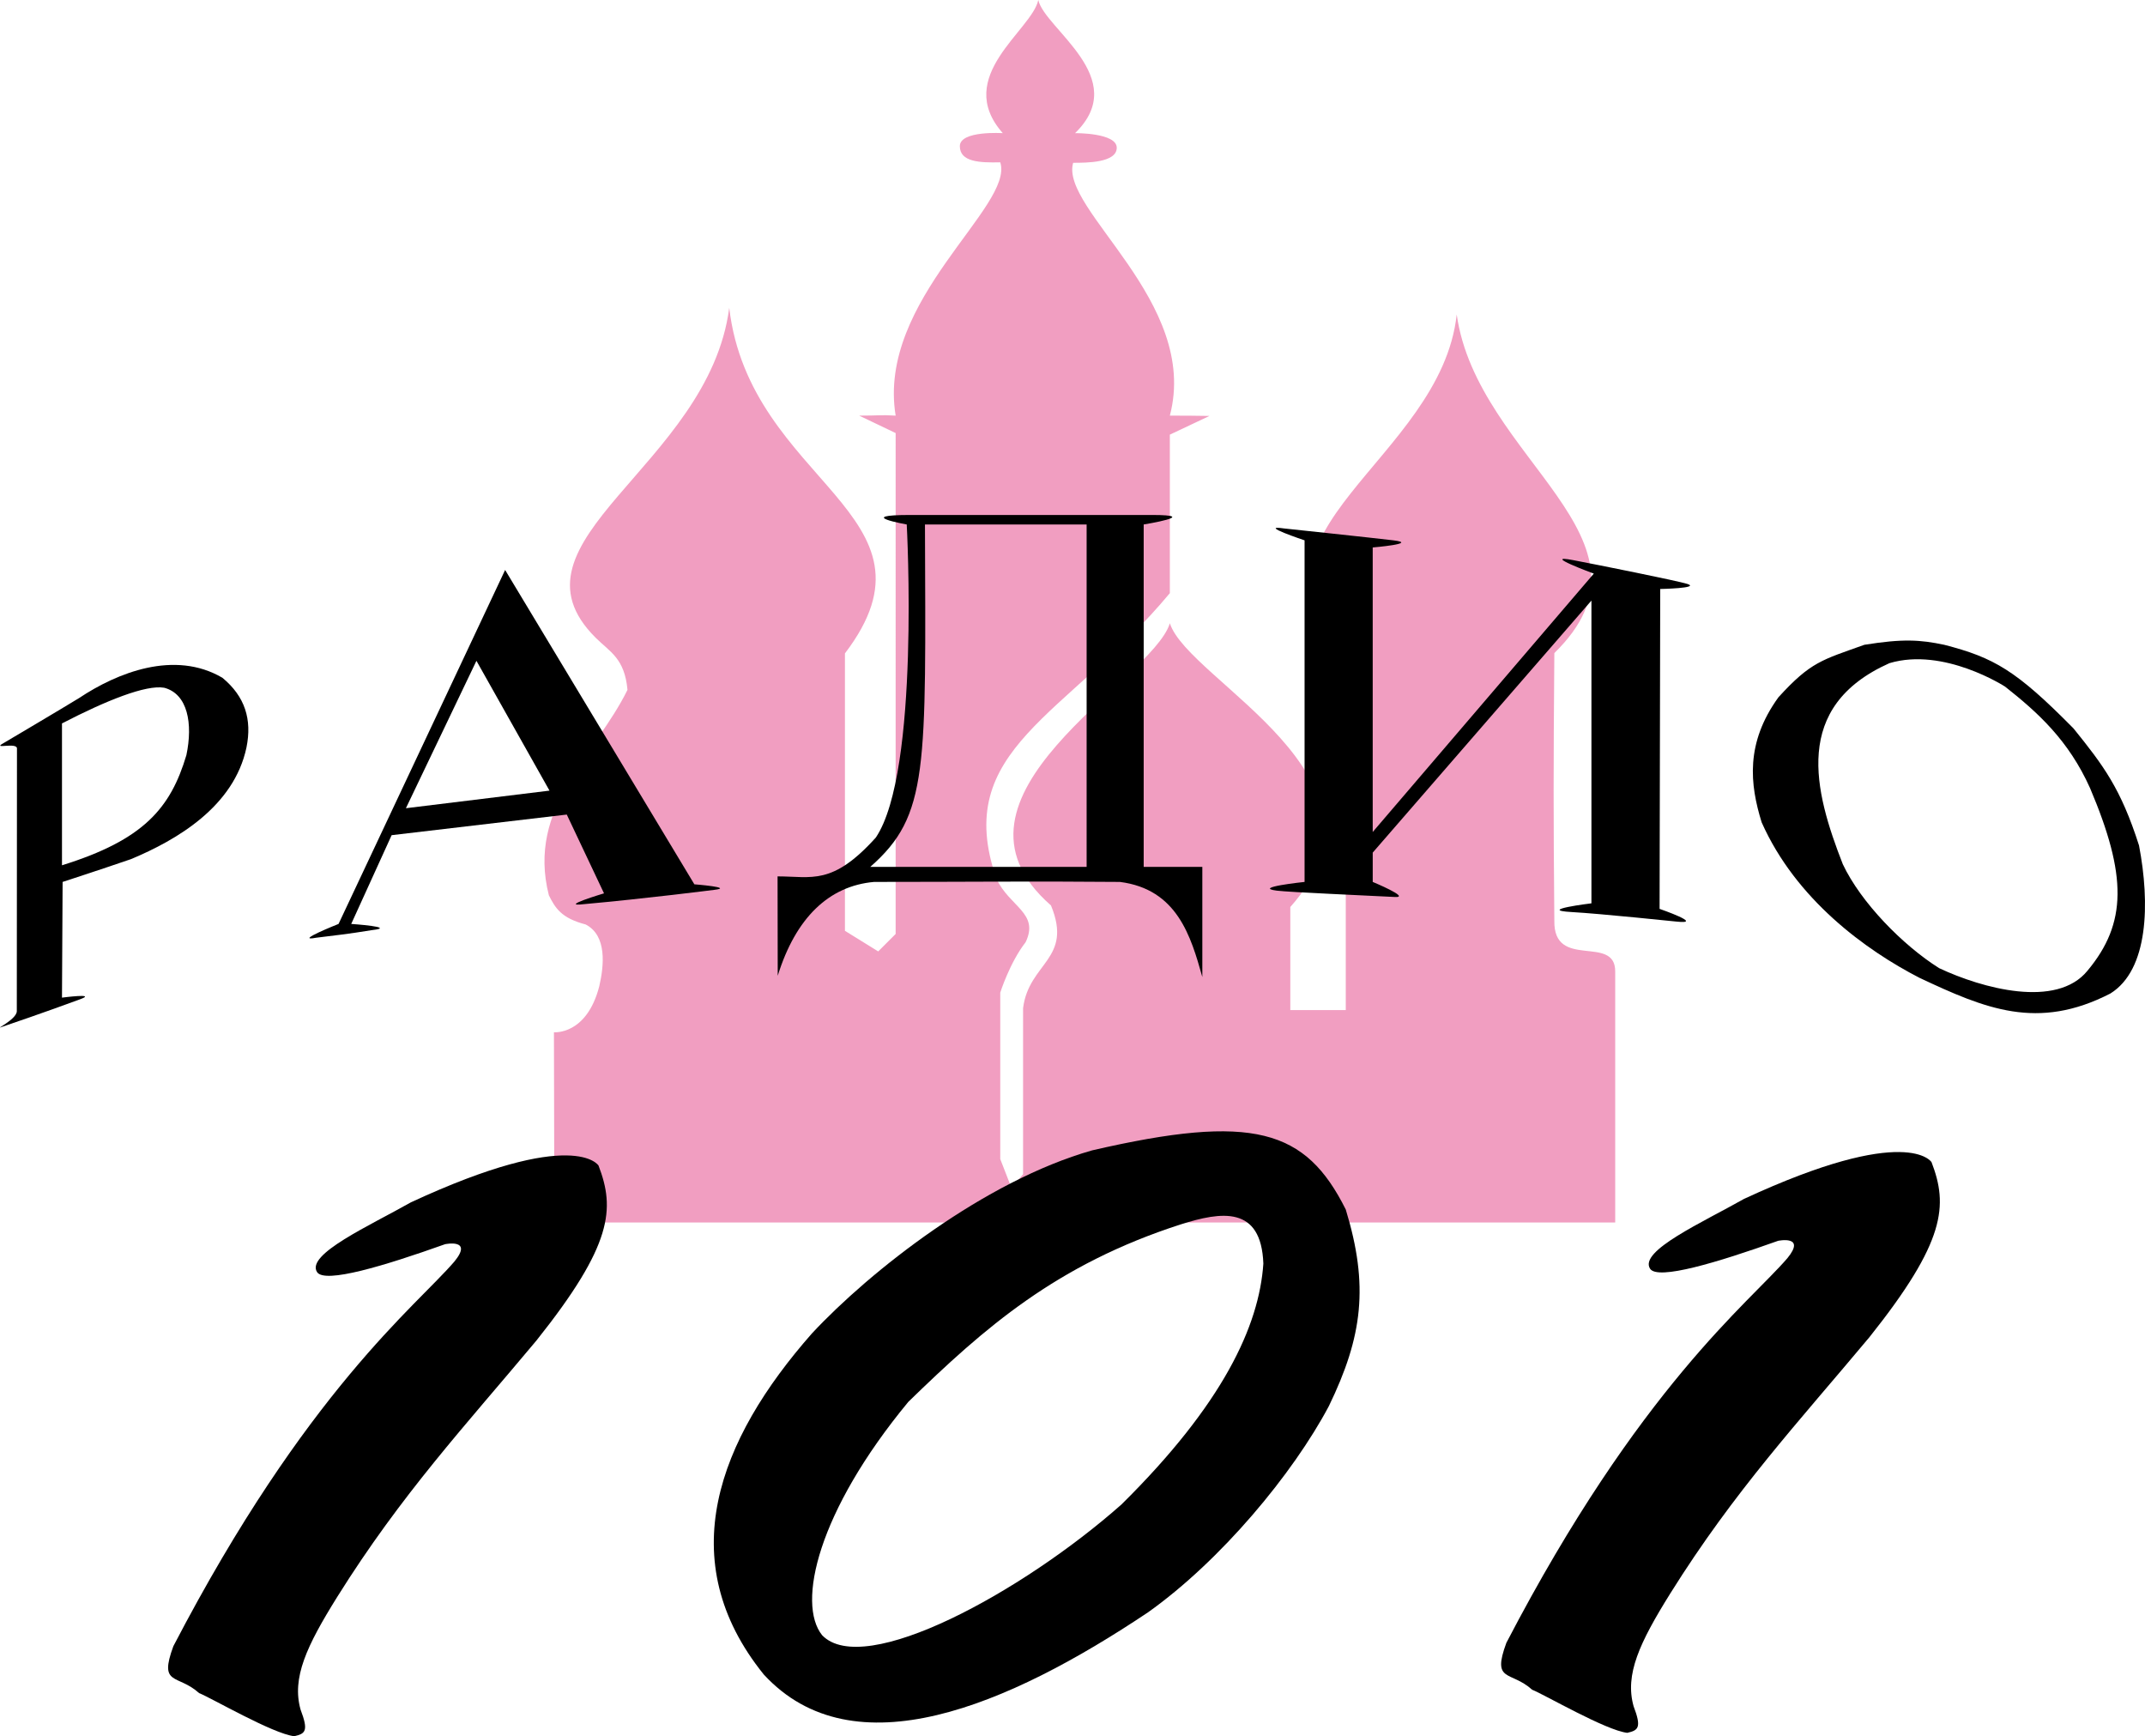
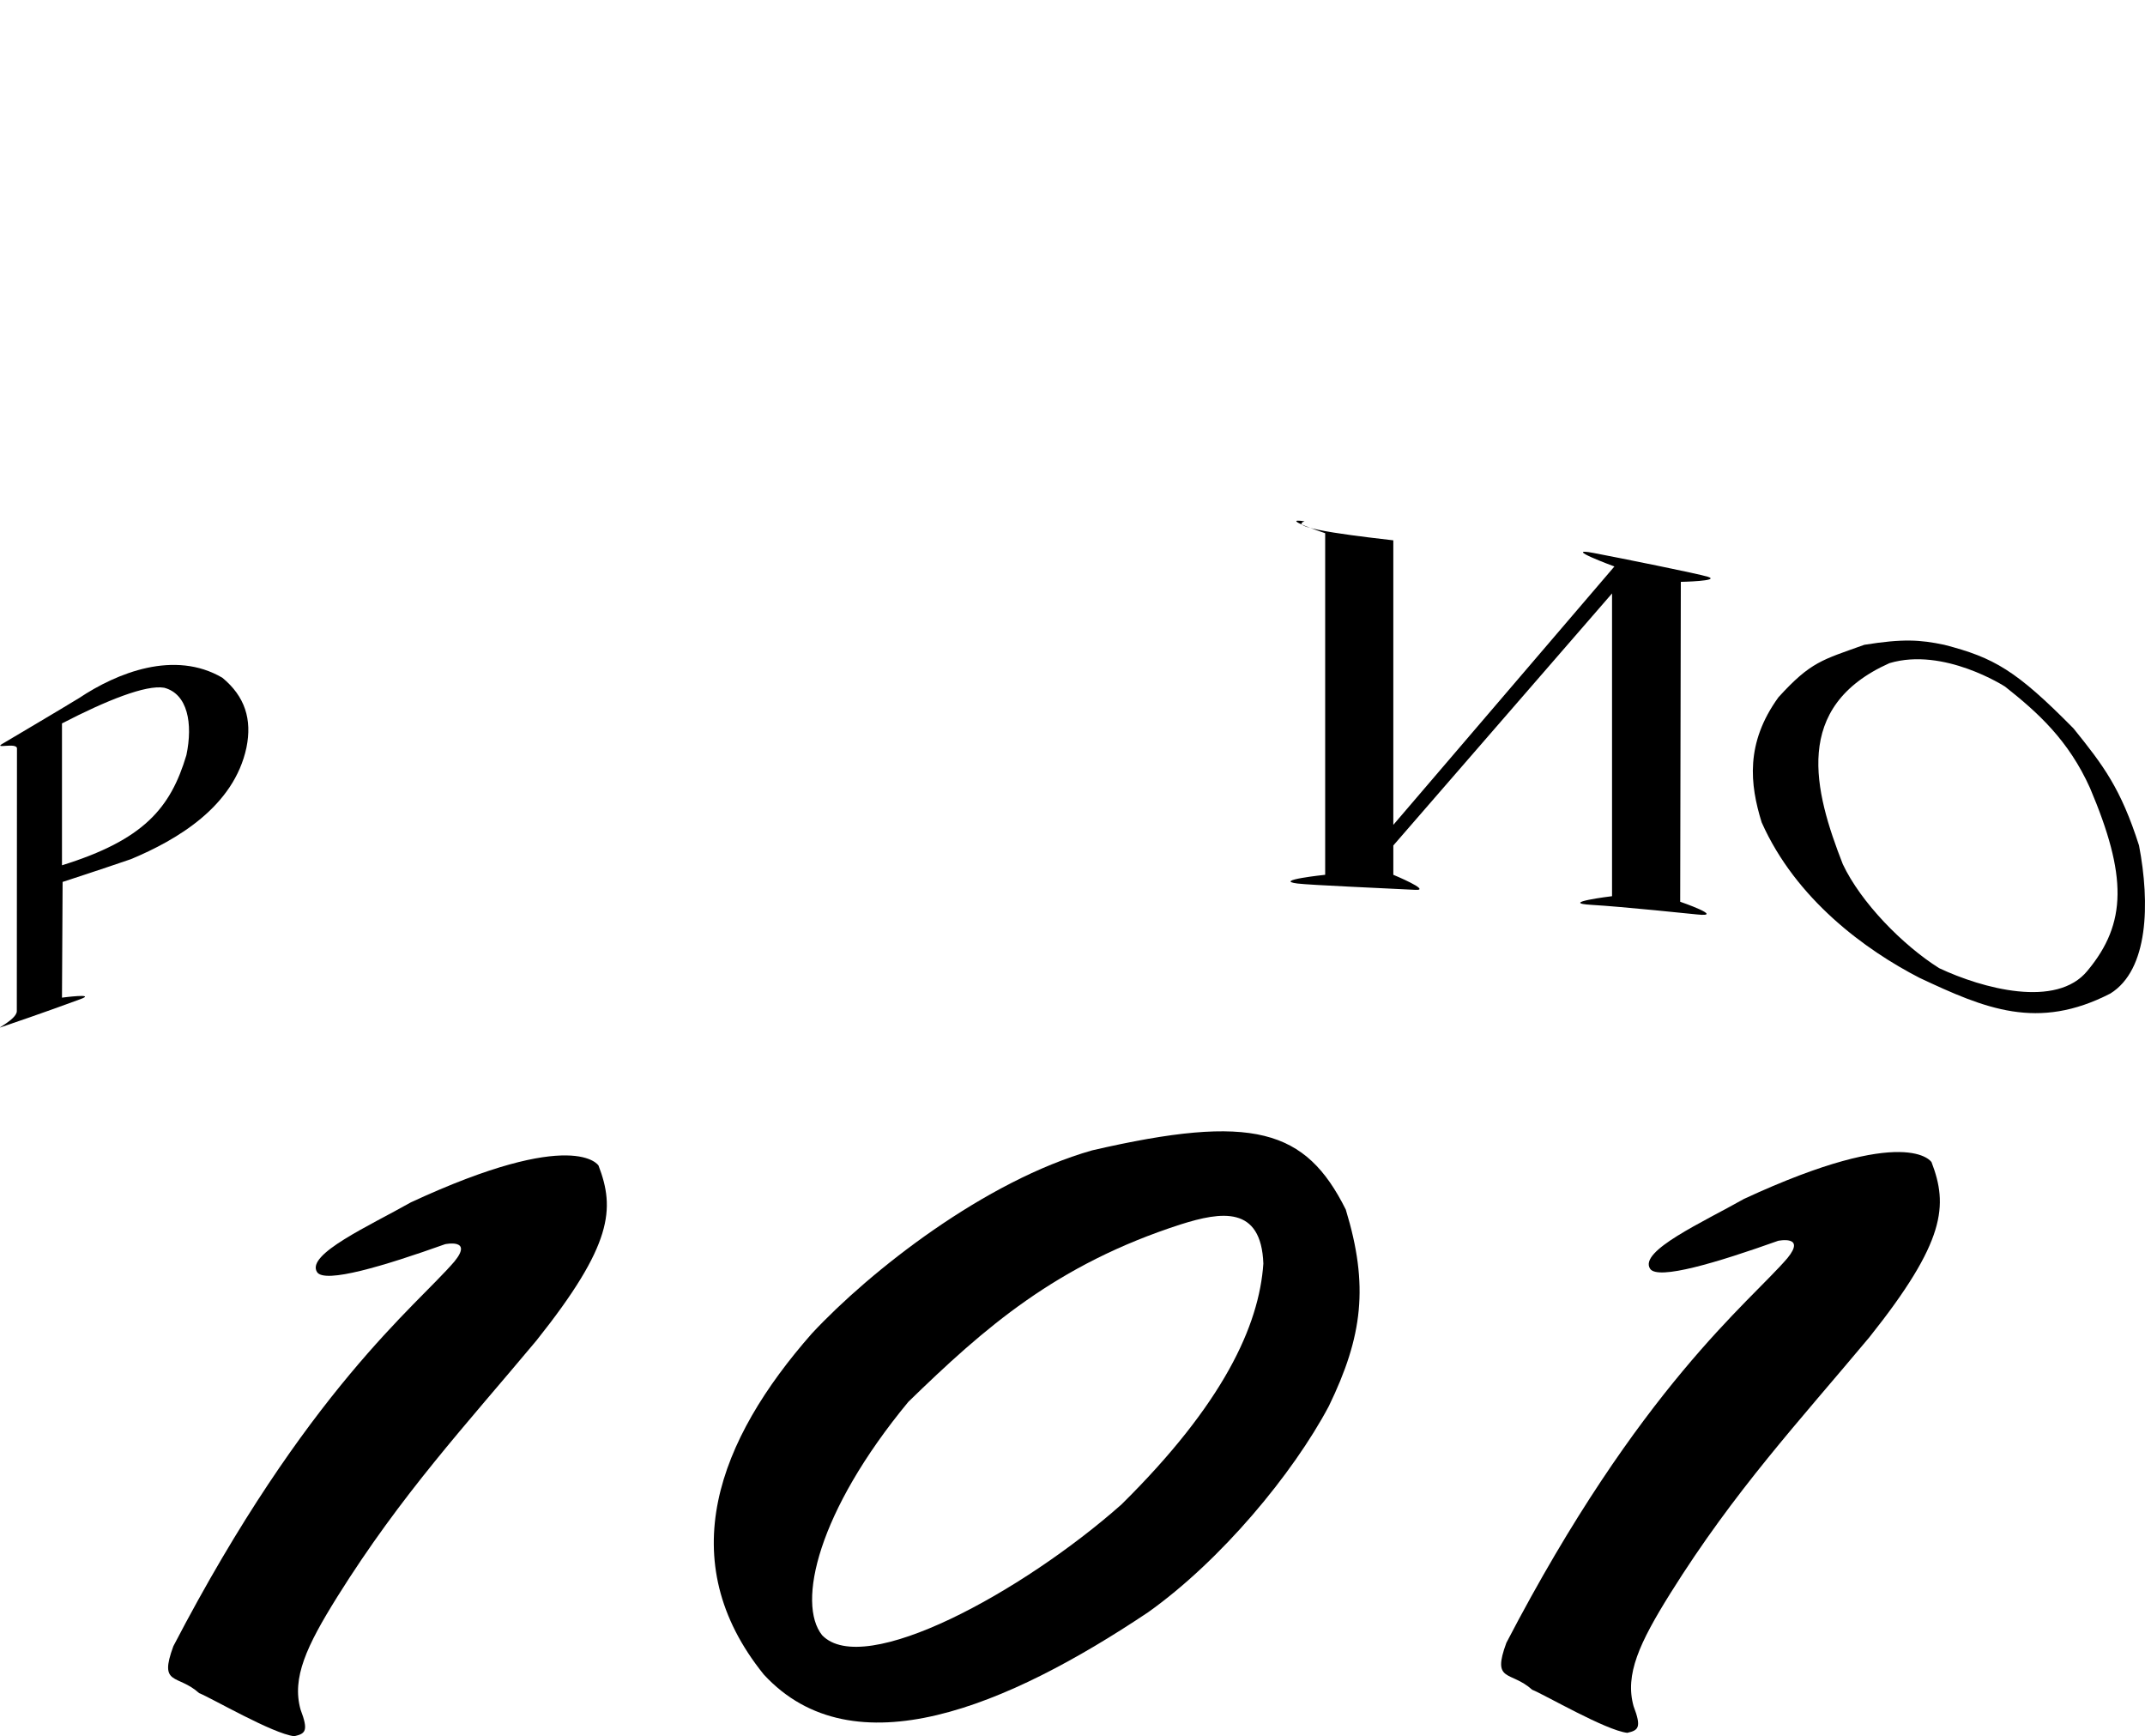
<svg xmlns="http://www.w3.org/2000/svg" version="1.1" id="Layer_1" width="462.045" height="373.935" viewBox="0 0 462.045 373.935" style="overflow:visible;enable-background:new 0 0 462.045 373.935;" xml:space="preserve">
  <g>
-     <path style="fill:#F19EC1;" d="M231.574,28.678c0,0,8.979-0.103,8.979,3.141c0,3.244-6.486,3.244-9.388,3.244   c-2.936,10.037,27.312,29.873,20.826,54.453c3.414,0,4.438,0,8.535,0.068l-8.535,4.028c0,0,0,21.167,0,34.14   c-22.191,26.629-47.113,33.457-37.349,61.52c2.868,6.077,9.286,7.375,6.282,13.656c-3.414,4.37-5.462,10.856-5.462,10.856v35.848   l2.39,6.145l2.526-2.867V217.13c1.229-9.832,10.788-10.516,6.009-22.122c-26.971-23.557,21.781-48.274,25.605-60.77   c4.028,12.495,50.868,33.116,25.946,61.11v22.19h11.949v-60.769l-7.17-3.414l7.17-0.341c0,0,0-4.438,0-12.291   c-25.604-25.946,20.484-41.651,23.897-72.991c4.438,31.34,46.09,48.411,21.03,72.923c-0.205,25.673-0.205,34.208,0,57.628   c-0.205,10.721,13.11,2.868,13.11,10.925v54.078H119.413l-0.091-40.968c0,0,7.033,0.683,9.764-9.9   c1.024-4.438,1.707-10.925-2.936-13.314c-5.257-1.366-6.555-3.551-7.92-6.282c-4.848-18.982,10.105-30.316,16.934-44.245   c-0.615-6.828-3.824-8.194-6.828-11.198c-21.099-20.894,24.308-36.939,28.746-71.08c4.438,37.896,47.796,44.382,24.922,74.425   c0,27.312,0,59.745,0,59.745l7.169,4.438l3.755-3.756V93.271l-7.852-3.755c4.438,0,4.575-0.205,7.852,0   c-4.097-24.922,25.605-45.065,22.533-54.556c-4.438,0.103-8.706-0.068-8.706-3.482s9.252-2.799,9.252-2.799   C205.218,16.456,222.289,6.555,223.654,0C225.02,6.213,243.796,16.797,231.574,28.678z" />
    <g>
-       <path d="M246.357,186.701v-73.743c0,0,12.632-2.048,1.707-2.048c-4.61,0-48.65,0-51.893,0c-12.461,0-0.854,2.048-0.854,2.048    s2.902,53.258-6.658,67.426c-9.388,10.413-13.792,8.364-21.167,8.364l0.034,21.406c3.892-12.529,11.061-19.357,20.757-20.211    c20.348,0,33.833-0.171,52.952,0c12.358,1.57,15.295,11.744,17.753,20.483c0-13.144,0-23.727,0-23.727H246.357z M234.067,186.701    c0,0-30.727,0-46.602,0c12.632-11.096,11.949-20.996,11.778-73.743h34.823V186.701z" />
-       <path d="M300.128,116.372c5.633,0.683-4.438,1.536-4.438,1.536v61.281l47.625-55.648c0,0-11.607-4.268-4.438-2.902    c5.414,1.031,22.535,4.463,24.581,5.121c2.868,0.922-5.838,1.093-5.838,1.093l-0.137,68.895c0,0,9.9,3.414,3.585,2.731    c0,0-16.387-1.707-22.532-2.049c-7.699-0.428,4.268-1.878,4.268-1.878v-65.207l-47.113,54.282v6.316c0,0,8.278,3.428,4.779,3.243    c-6.486-0.341-22.711-1.024-25.435-1.365c-5.462-0.683,5.975-1.878,5.975-1.878v-73.572c0,0-10.242-3.414-4.438-2.561    C276.57,113.812,295.875,115.856,300.128,116.372z" />
+       <path d="M300.128,116.372v61.281l47.625-55.648c0,0-11.607-4.268-4.438-2.902    c5.414,1.031,22.535,4.463,24.581,5.121c2.868,0.922-5.838,1.093-5.838,1.093l-0.137,68.895c0,0,9.9,3.414,3.585,2.731    c0,0-16.387-1.707-22.532-2.049c-7.699-0.428,4.268-1.878,4.268-1.878v-65.207l-47.113,54.282v6.316c0,0,8.278,3.428,4.779,3.243    c-6.486-0.341-22.711-1.024-25.435-1.365c-5.462-0.683,5.975-1.878,5.975-1.878v-73.572c0,0-10.242-3.414-4.438-2.561    C276.57,113.812,295.875,115.856,300.128,116.372z" />
      <path d="M460.757,182.091c-3.927-12.291-7.683-17.241-14.101-25.195c-12.358-12.529-17.138-15.26-27.857-18.025    c-5.19-1.093-8.911-1.332-17.207,0c-9.116,3.277-11.505,3.619-18.504,11.3c-7.169,9.901-6.146,18.777-3.619,26.937    c7.375,16.592,22.396,27.517,34.003,33.491c14.169,6.657,25.436,11.437,41.105,3.381    C462.805,208.891,463.146,194.552,460.757,182.091z M449.661,209.062c-6.658,8.193-22.67,3.823-31.955-0.546    c-7.818-4.916-16.865-14.135-20.757-22.396c-6.18-15.808-10.959-33.902,10.037-43.29c11.709-3.517,24.922,5.053,24.922,5.053    c6.999,5.53,13.655,11.505,18.299,21.85C458.195,188.578,458.195,198.82,449.661,209.062z" />
-       <path d="M149.57,190.456l-40.764-67.699l-35.881,76.234c0,0-9.9,3.927-4.813,2.97c4.37-0.546,6.521-0.751,12.017-1.638    c5.599-0.649-4.473-1.332-4.473-1.332l8.706-19.118l37.725-4.438l8.023,16.968c0,0-10.071,3.004-4.268,2.321    c13.314-1.194,27.995-3.072,27.995-3.072C158.276,191.139,149.57,190.456,149.57,190.456z M87.435,174.068l15.192-31.75    l15.739,27.961L87.435,174.068z" />
      <path d="M47.901,145.971c-10.311-6.042-22.669-1.092-30.863,4.37c-3.551,2.185-16.319,9.73-16.319,9.73    c-2.561,1.434,3.073-0.342,2.936,1.195l-0.034,56.502c0,1.878-5.462,4.267-2.97,3.312c8.262-2.8,13.885-4.875,16.626-5.873    c3.756-1.364-3.926-0.341-3.926-0.341l0.136-24.922c0,0,7.887-2.561,14.749-4.917c9.867-4.13,22.157-11.3,24.854-24.034    C54.319,154.95,52.783,150,47.901,145.971z M40.151,162.632c-3.414,11.437-9.218,18.265-26.8,23.727c0-11.778,0-17.753,0-30.555    c9.559-4.95,18.094-8.364,22.02-7.682C40.424,149.454,41.585,155.804,40.151,162.632z" />
      <path d="M416.066,250.303c3.552,9.286,3.096,17.024-13.382,37.69c-15.295,18.299-29.042,33.048-42.881,55.171    c-6.646,10.651-9.832,17.479-7.92,24.308c1.729,4.552,1.092,5.188-1.365,5.734c-4.644-0.546-17.753-8.192-20.484-9.285    c-4.644-4.188-8.739-1.457-5.553-10.105c28.677-55.079,52.347-73.287,60.541-82.847c4.097-5.007-2.003-3.732-2.003-3.732    c-13.02,4.643-25.946,8.558-27.585,6.009c-2.461-3.828,11.38-10.015,20.211-15.022    C410.969,241.836,416.066,250.303,416.066,250.303z" />
      <path d="M289.886,260.5c-8.649-17.298-19.938-20.758-54.624-12.746c-23.125,6.555-47.796,25.946-60.36,39.421    c-20.211,22.941-30.225,48.888-10.378,73.468c19.301,20.94,52.53,6.829,82.755-13.382c15.75-11.198,31.227-29.861,38.966-44.428    C293.527,287.812,294.893,276.887,289.886,260.5z M241.544,324.046c-21.304,18.845-55.444,37.508-64.457,28.131    c-5.462-6.828-1.001-26.584,18.572-50.255c16.387-15.932,31.864-29.588,58.721-38.236c8.648-2.731,17.298-4.097,17.753,8.467    C271.223,285.536,263.483,302.377,241.544,324.046z" />
      <path d="M128.927,251.032c3.551,9.286,3.095,17.024-13.383,37.69c-15.294,18.299-29.042,33.047-42.88,55.171    c-6.646,10.65-9.833,17.479-7.92,24.308c1.729,4.552,1.092,5.188-1.366,5.734c-4.643-0.546-17.753-8.192-20.484-9.285    c-4.643-4.188-8.74-1.457-5.553-10.106c28.677-55.079,52.348-73.287,60.541-82.846c4.097-5.008-2.002-3.733-2.002-3.733    c-13.019,4.644-25.946,8.559-27.585,6.009c-2.46-3.827,11.38-10.014,20.211-15.021    C123.829,242.565,128.927,251.032,128.927,251.032z" />
    </g>
  </g>
</svg>